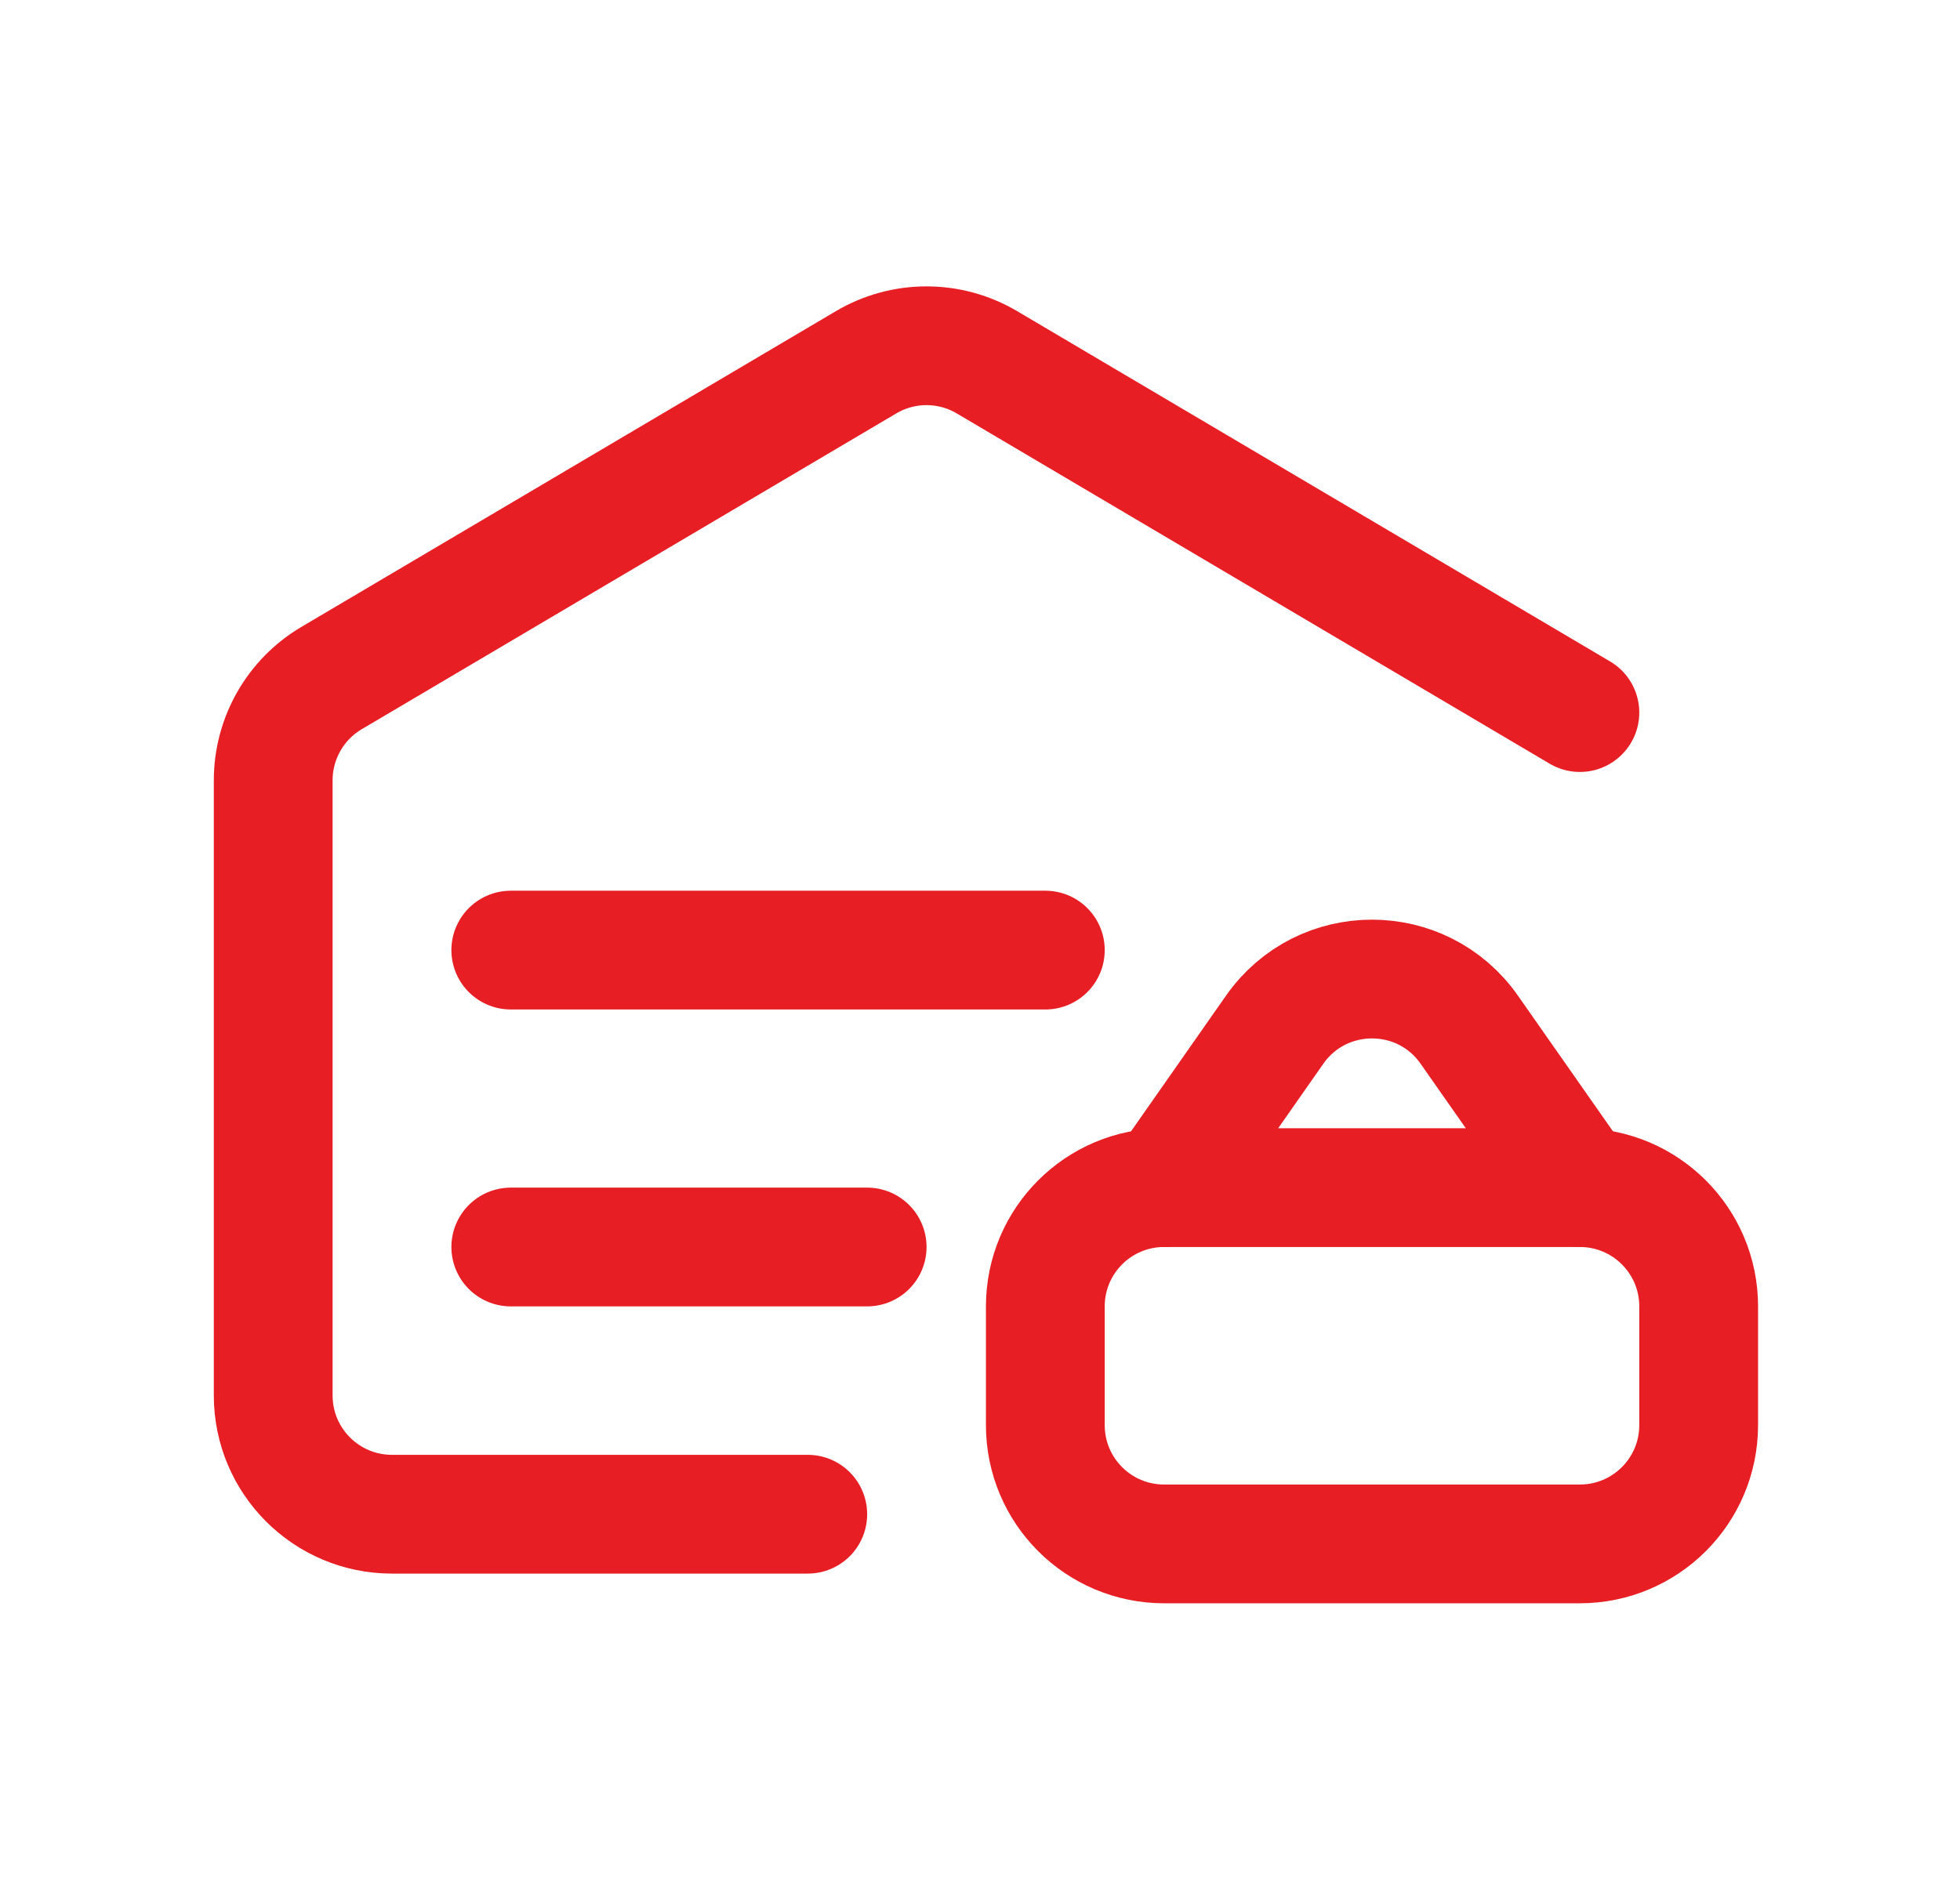
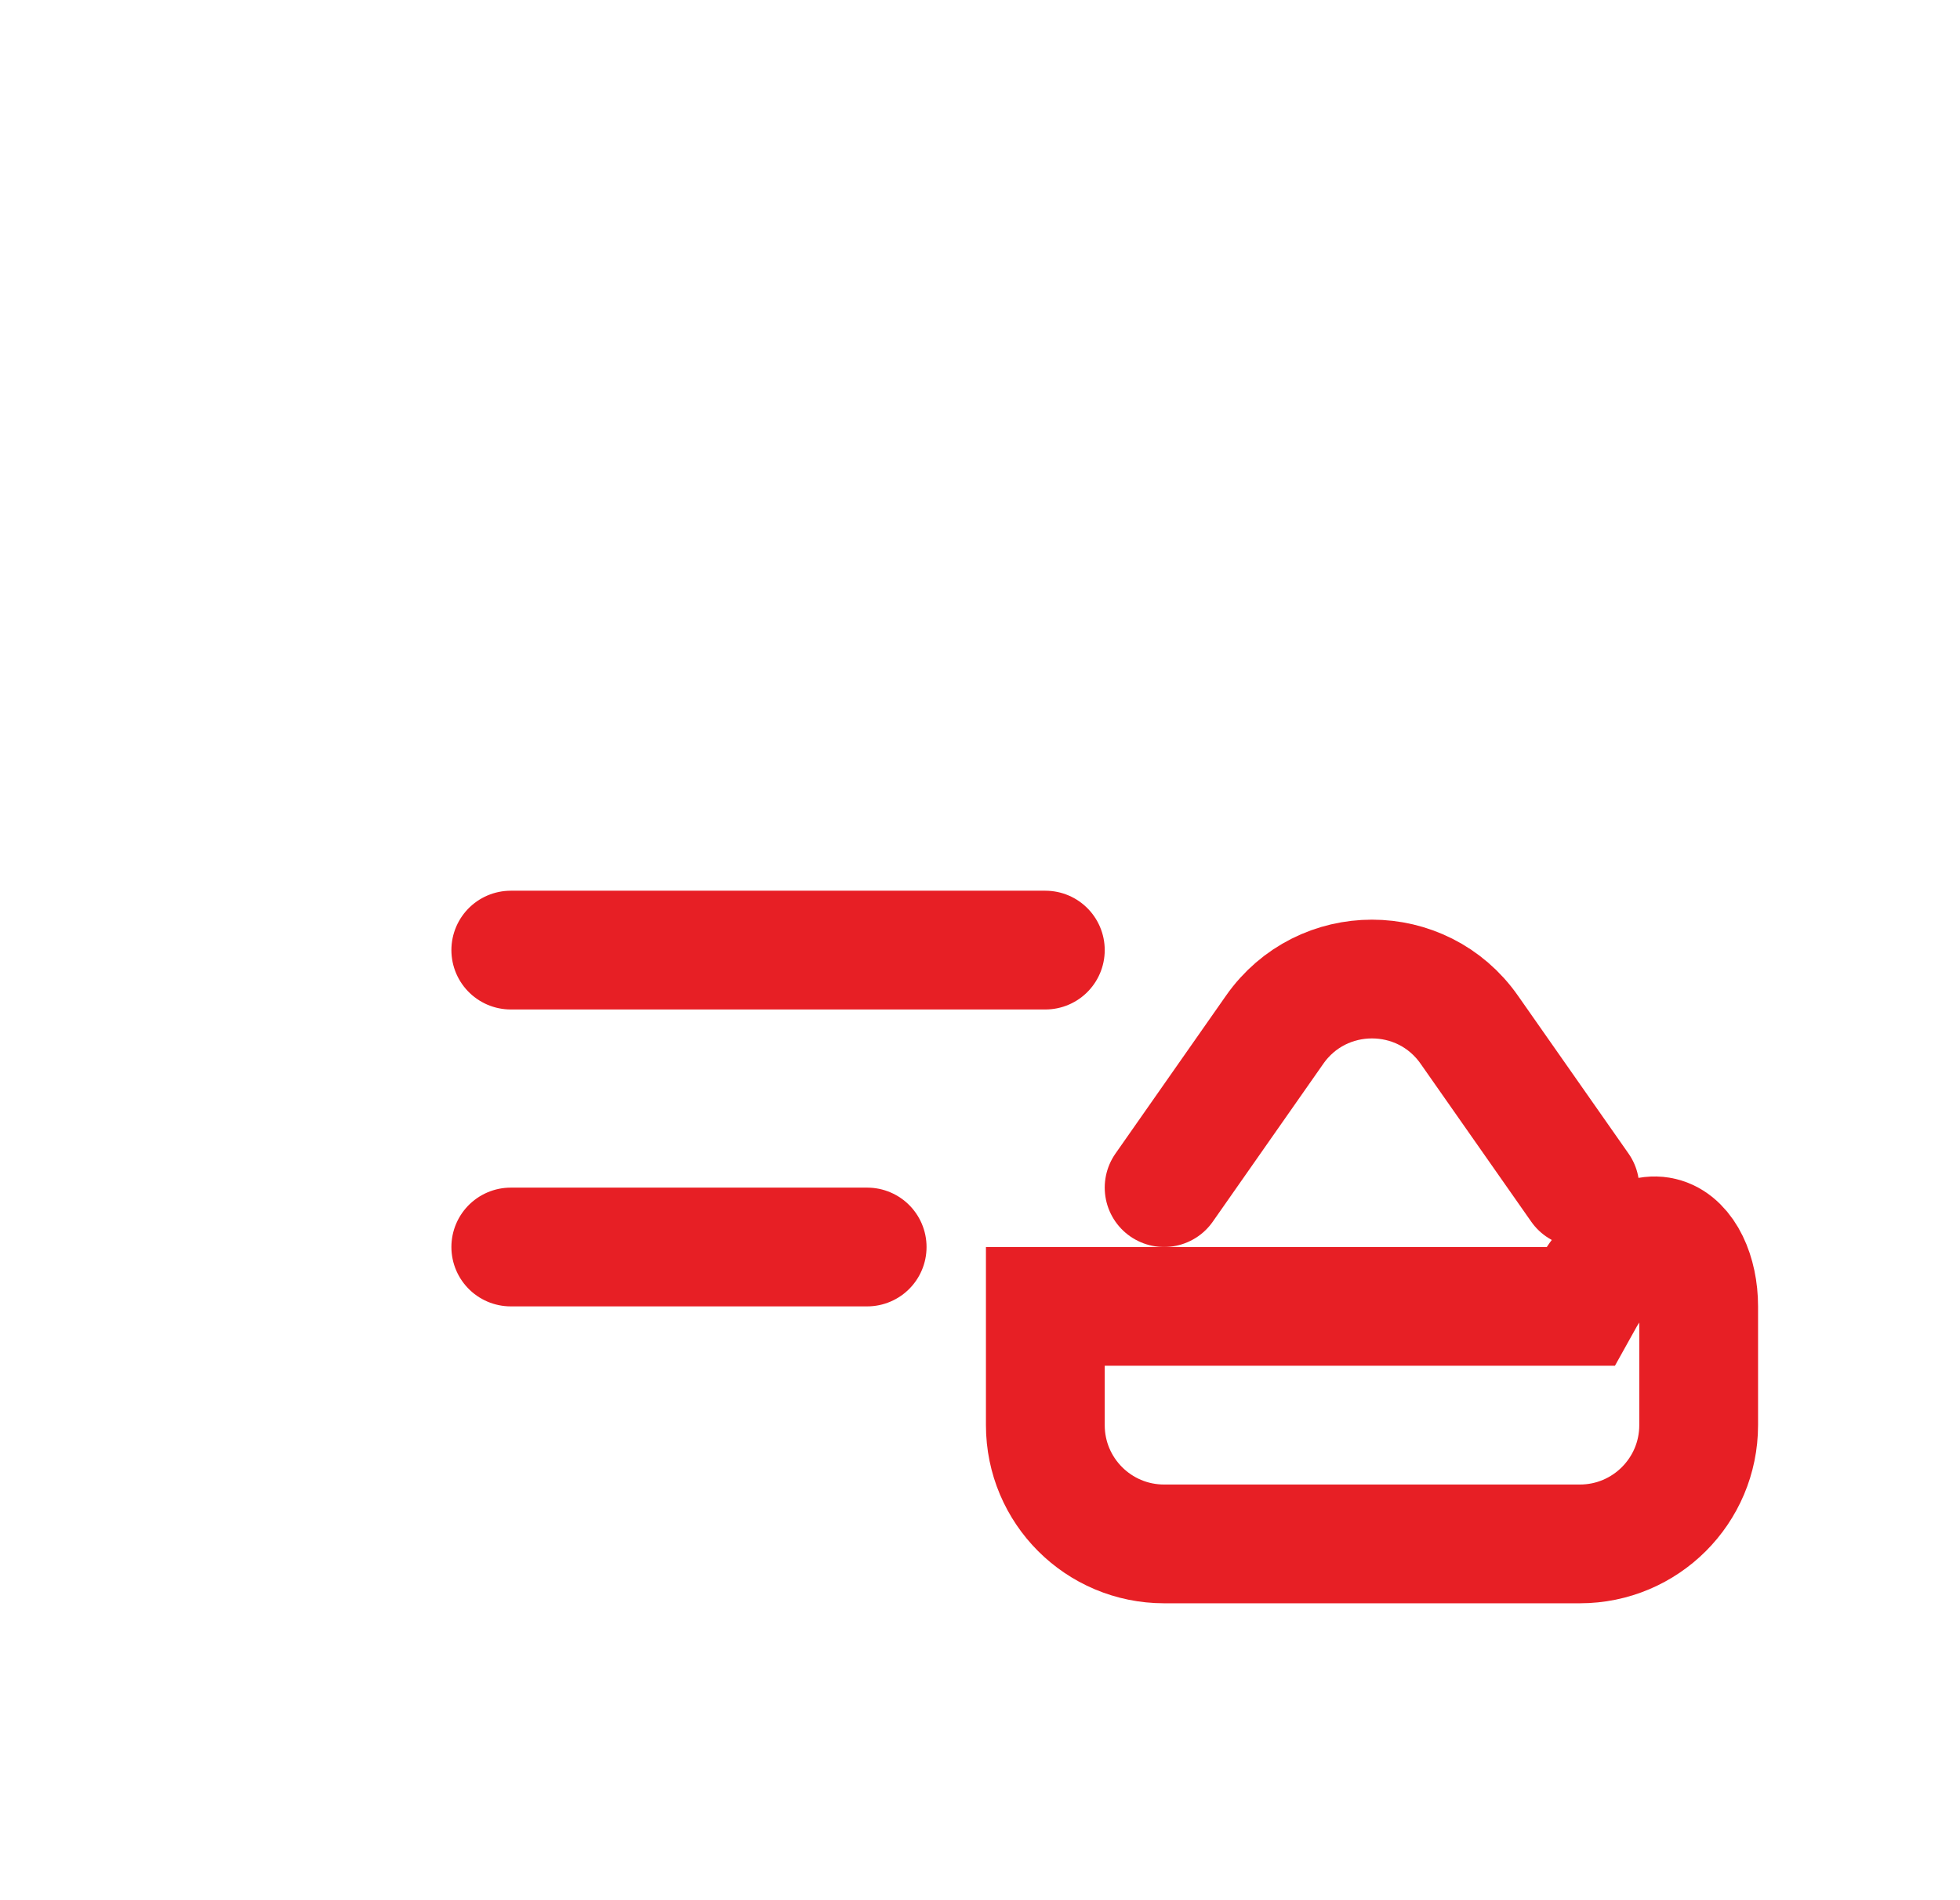
<svg xmlns="http://www.w3.org/2000/svg" width="33" height="32" viewBox="0 0 33 32" fill="none">
-   <path d="M26.6 12L16.617 6.101C15.989 5.73 15.21 5.73 14.582 6.101L5.582 11.419C4.973 11.779 4.6 12.434 4.6 13.141V23.5C4.6 24.605 5.495 25.5 6.6 25.5H13.6" stroke="#E71F25" stroke-width="2" stroke-linecap="round" />
  <path d="M8.6 16L17.6 16" stroke="#E71F25" stroke-width="2" stroke-linecap="round" />
  <path d="M8.6 21H14.6" stroke="#E71F25" stroke-width="2" stroke-linecap="round" />
-   <path d="M17.6 22C17.6 20.895 18.495 20 19.6 20H26.6C27.704 20 28.6 20.895 28.6 22V24C28.6 25.105 27.704 26 26.6 26H19.6C18.495 26 17.6 25.105 17.6 24V22Z" stroke="#E71F25" stroke-width="2" stroke-linecap="round" />
+   <path d="M17.6 22H26.6C27.704 20 28.6 20.895 28.6 22V24C28.6 25.105 27.704 26 26.6 26H19.6C18.495 26 17.6 25.105 17.6 24V22Z" stroke="#E71F25" stroke-width="2" stroke-linecap="round" />
  <path d="M19.6 20L21.461 17.341C22.257 16.203 23.942 16.203 24.738 17.341L26.6 20" stroke="#E71F25" stroke-width="2" stroke-linecap="round" />
</svg>